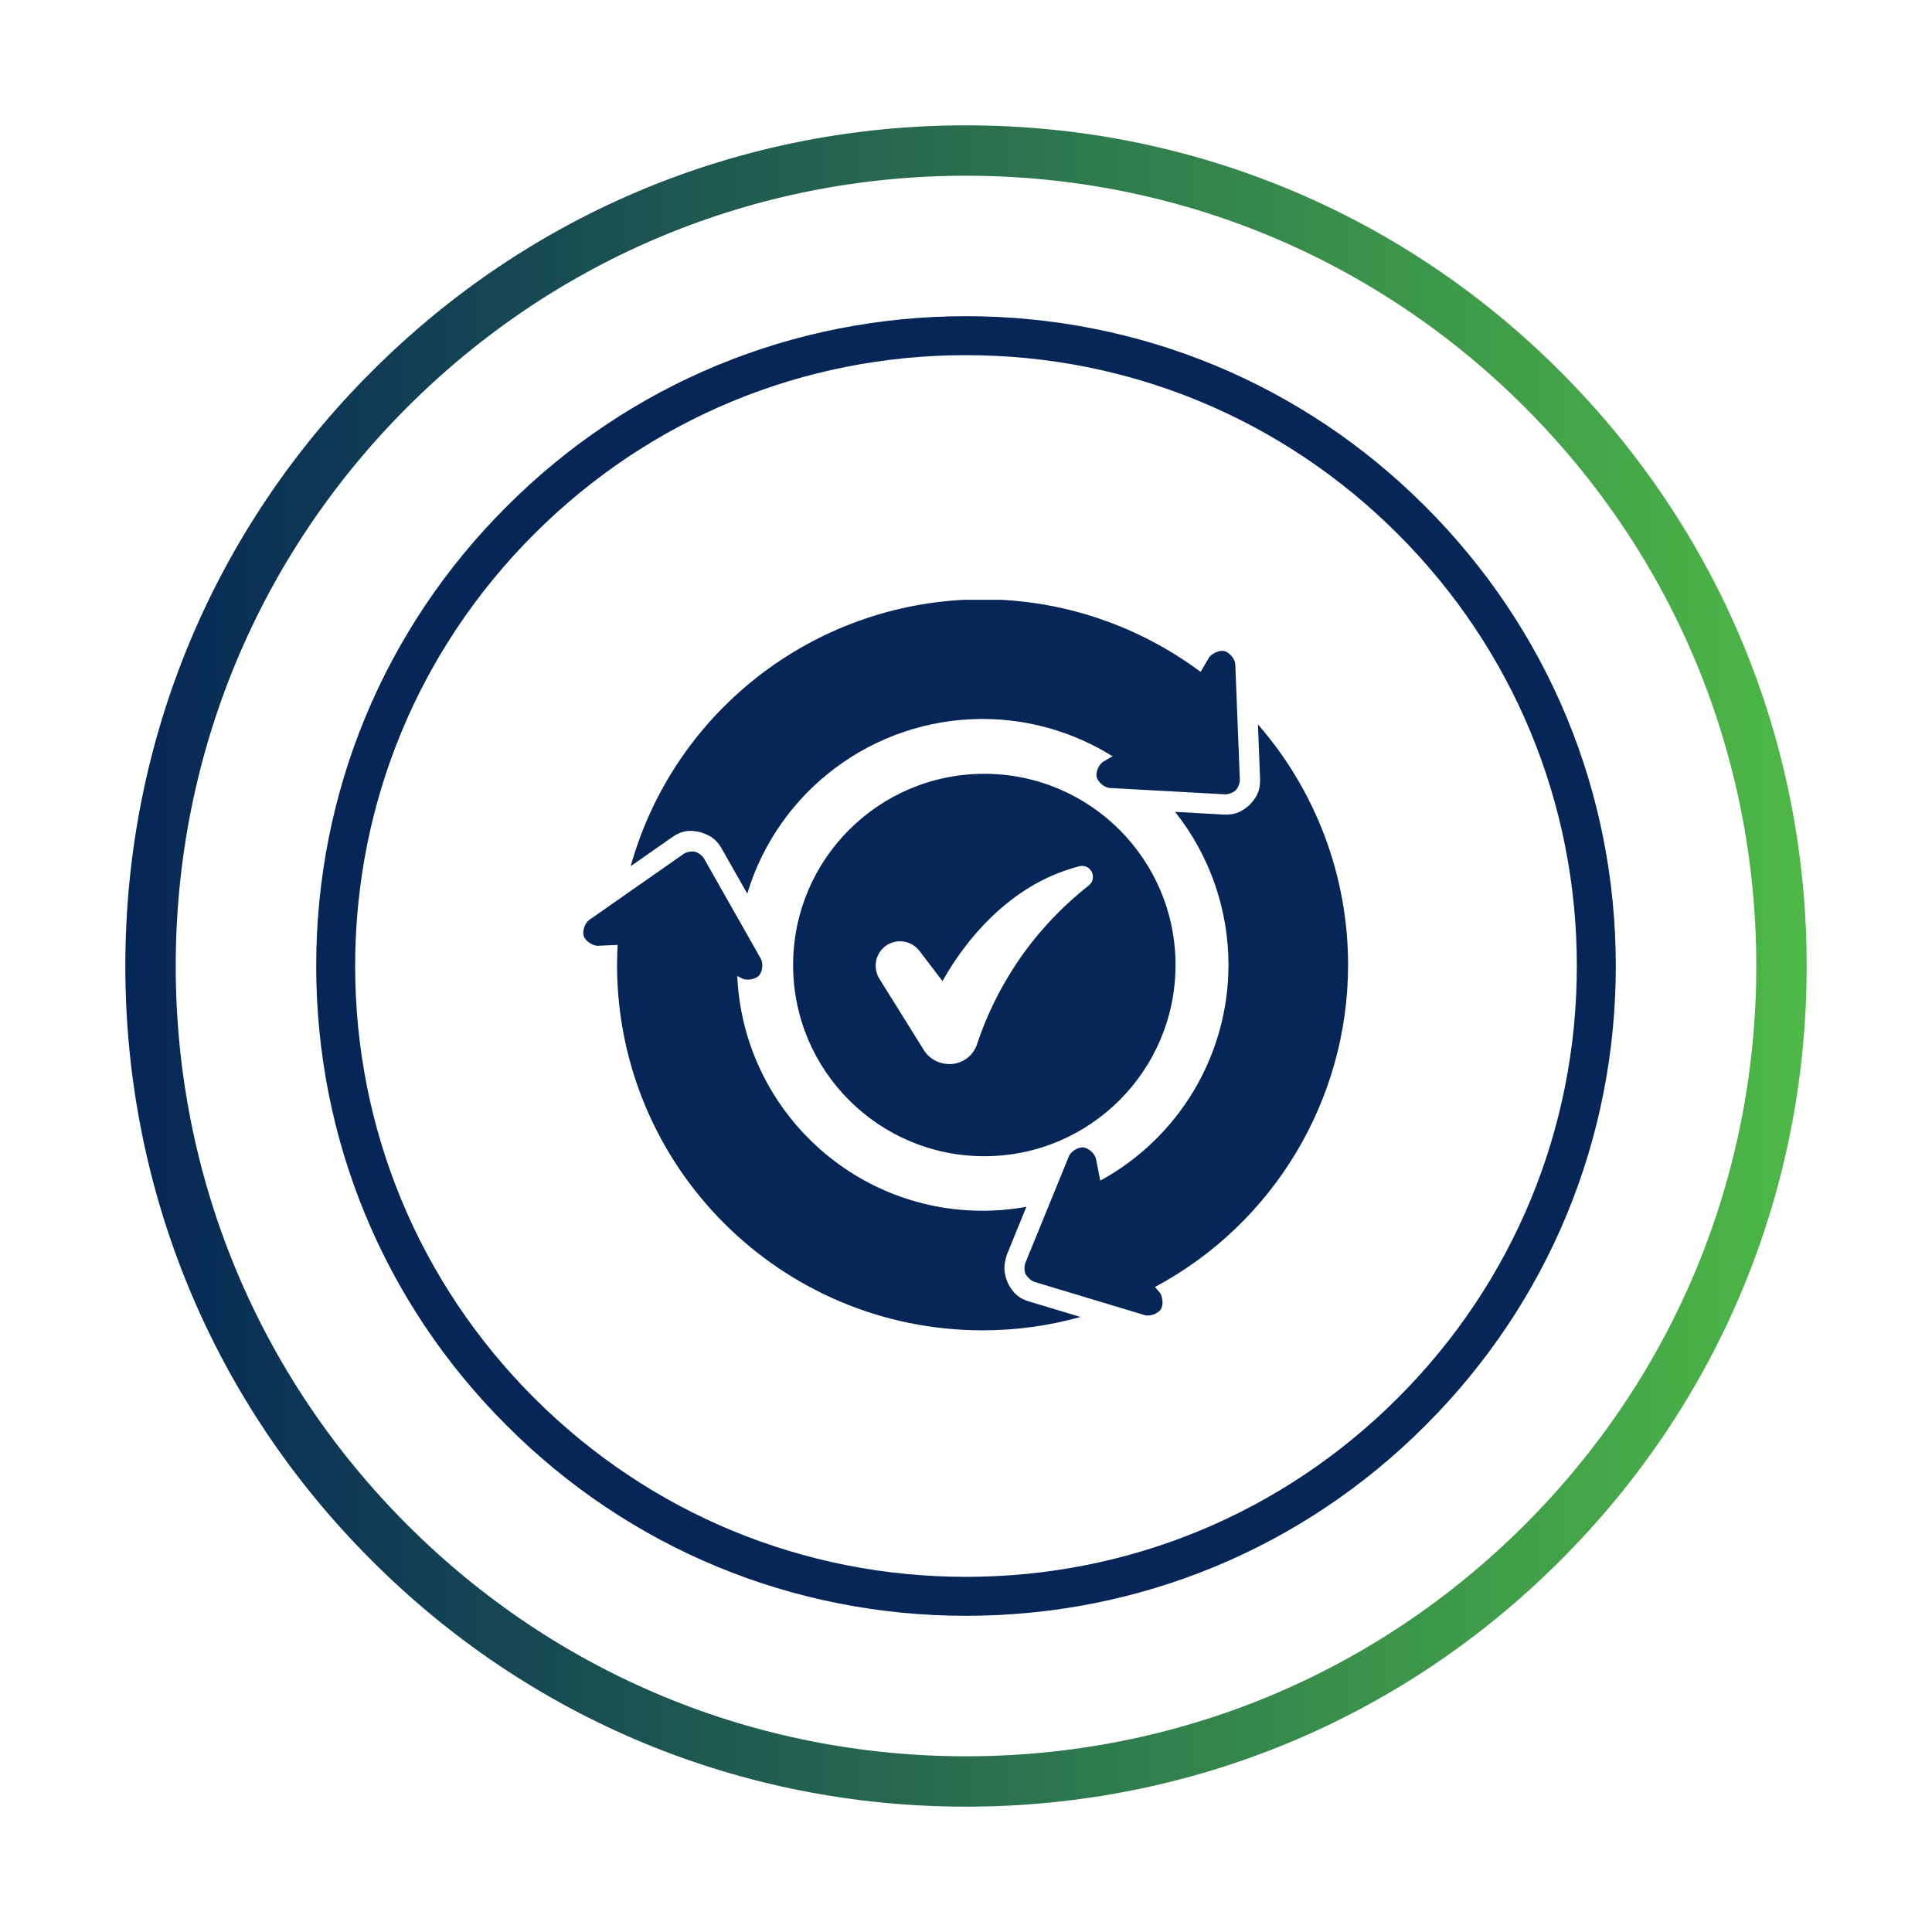
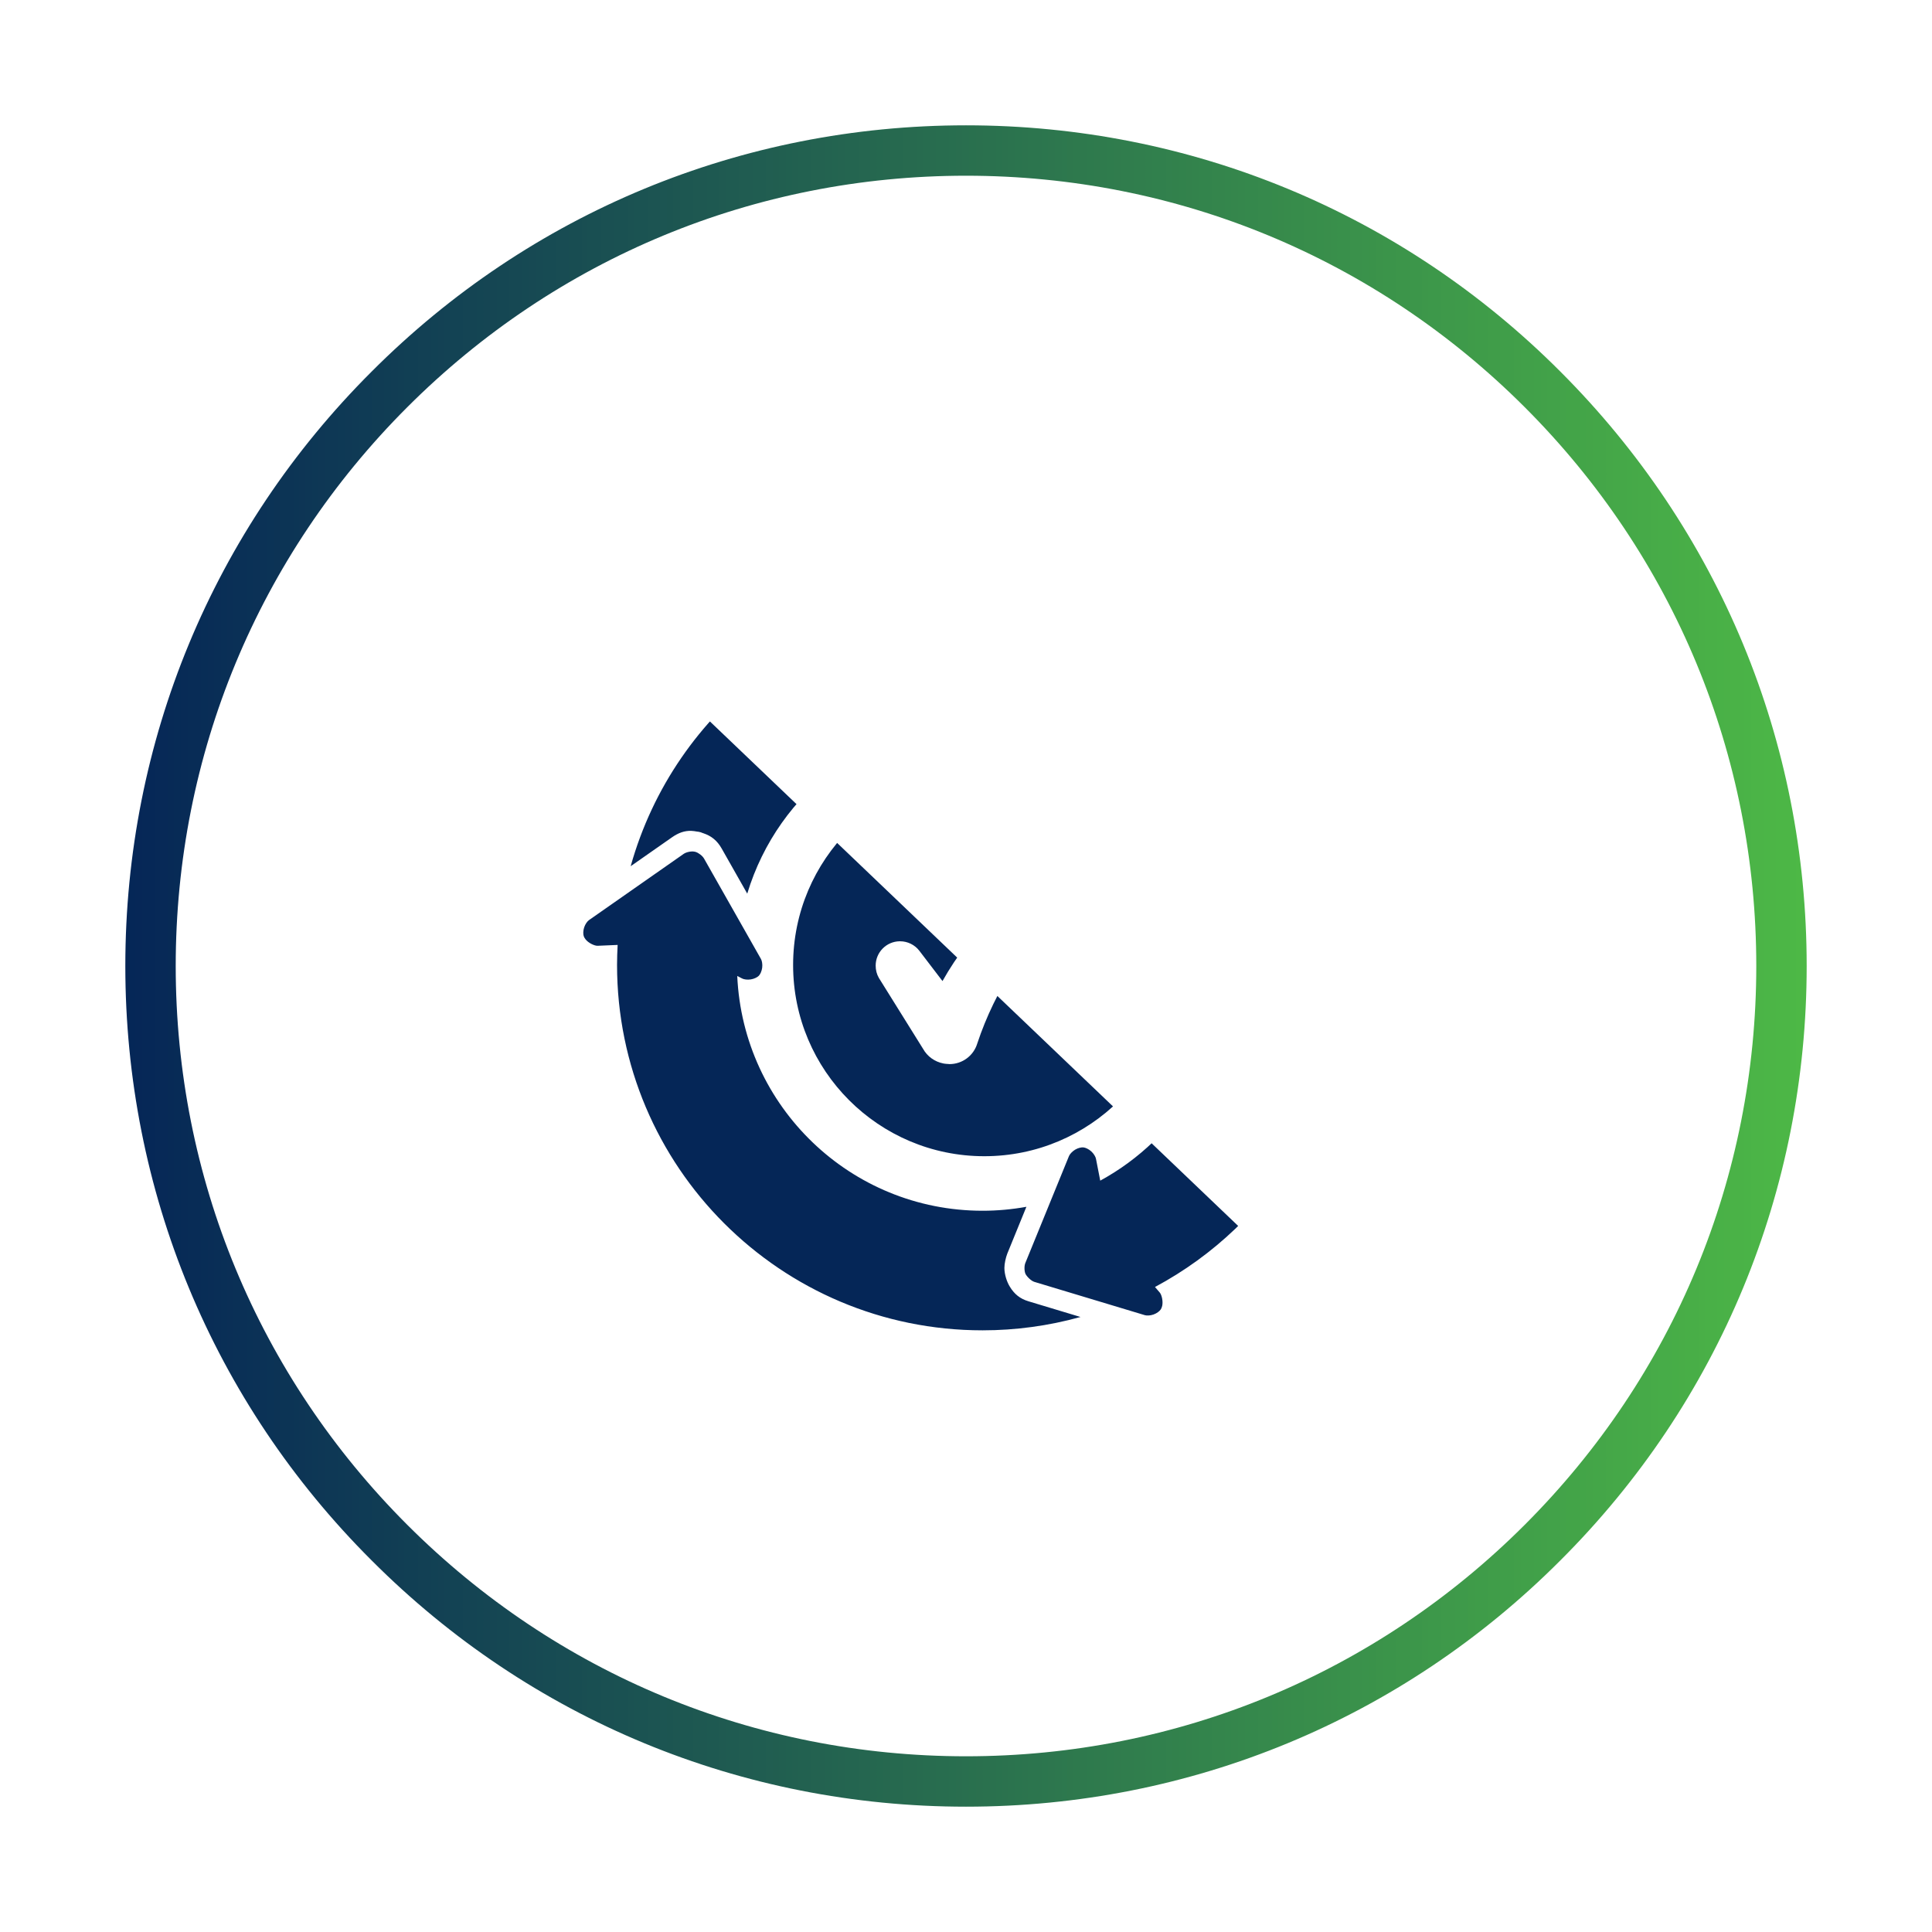
<svg xmlns="http://www.w3.org/2000/svg" width="1200" zoomAndPan="magnify" viewBox="0 0 900 900" height="1200" preserveAspectRatio="xMidYMid meet">
  <defs>
    <clipPath id="798fe2d998">
      <path d="M 58.379 58.379 L 841.621 58.379 L 841.621 841.621 L 58.379 841.621 Z M 58.379 58.379 " />
    </clipPath>
    <clipPath id="0cdcfd3ea0">
      <path d="M 450 841.621 C 345.441 841.621 246.988 800.926 173.109 726.891 C 99.074 653.012 58.379 554.559 58.379 450 C 58.379 345.441 99.074 246.988 173.109 173.109 C 246.988 99.074 345.441 58.379 450 58.379 C 554.559 58.379 653.012 99.074 726.891 173.109 C 800.926 247.145 841.621 345.441 841.621 450 C 841.621 554.559 800.926 653.012 726.891 726.891 C 653.012 800.926 554.559 841.621 450 841.621 Z M 450 81.855 C 351.703 81.855 259.199 120.207 189.703 189.703 C 120.207 259.199 81.855 351.703 81.855 450 C 81.855 548.297 120.207 640.801 189.703 710.297 C 259.199 779.793 351.703 818.145 450 818.145 C 548.297 818.145 640.801 779.793 710.297 710.297 C 779.793 640.801 818.145 548.297 818.145 450 C 818.145 351.703 779.793 259.199 710.297 189.703 C 640.801 120.207 548.297 81.855 450 81.855 Z M 450 81.855 " />
    </clipPath>
    <linearGradient x1="0" gradientTransform="matrix(1.563,0,0,1.563,58.379,58.379)" y1="250.5" x2="501" gradientUnits="userSpaceOnUse" y2="250.5" id="bf29dc7db1">
      <stop style="stop-color:#052657;stop-opacity:1;" offset="0" />
      <stop style="stop-color:#052757;stop-opacity:1;" offset="0.004" />
      <stop style="stop-color:#062757;stop-opacity:1;" offset="0.008" />
      <stop style="stop-color:#062857;stop-opacity:1;" offset="0.012" />
      <stop style="stop-color:#062857;stop-opacity:1;" offset="0.016" />
      <stop style="stop-color:#072957;stop-opacity:1;" offset="0.02" />
      <stop style="stop-color:#072957;stop-opacity:1;" offset="0.023" />
      <stop style="stop-color:#072a56;stop-opacity:1;" offset="0.027" />
      <stop style="stop-color:#072b56;stop-opacity:1;" offset="0.031" />
      <stop style="stop-color:#082b56;stop-opacity:1;" offset="0.035" />
      <stop style="stop-color:#082c56;stop-opacity:1;" offset="0.039" />
      <stop style="stop-color:#082c56;stop-opacity:1;" offset="0.043" />
      <stop style="stop-color:#082d56;stop-opacity:1;" offset="0.047" />
      <stop style="stop-color:#092d56;stop-opacity:1;" offset="0.051" />
      <stop style="stop-color:#092e56;stop-opacity:1;" offset="0.055" />
      <stop style="stop-color:#092f56;stop-opacity:1;" offset="0.059" />
      <stop style="stop-color:#0a2f56;stop-opacity:1;" offset="0.062" />
      <stop style="stop-color:#0a3056;stop-opacity:1;" offset="0.066" />
      <stop style="stop-color:#0a3056;stop-opacity:1;" offset="0.07" />
      <stop style="stop-color:#0a3156;stop-opacity:1;" offset="0.074" />
      <stop style="stop-color:#0b3156;stop-opacity:1;" offset="0.078" />
      <stop style="stop-color:#0b3256;stop-opacity:1;" offset="0.082" />
      <stop style="stop-color:#0b3356;stop-opacity:1;" offset="0.086" />
      <stop style="stop-color:#0c3355;stop-opacity:1;" offset="0.09" />
      <stop style="stop-color:#0c3455;stop-opacity:1;" offset="0.094" />
      <stop style="stop-color:#0c3455;stop-opacity:1;" offset="0.098" />
      <stop style="stop-color:#0c3555;stop-opacity:1;" offset="0.102" />
      <stop style="stop-color:#0d3555;stop-opacity:1;" offset="0.105" />
      <stop style="stop-color:#0d3655;stop-opacity:1;" offset="0.109" />
      <stop style="stop-color:#0d3755;stop-opacity:1;" offset="0.113" />
      <stop style="stop-color:#0e3755;stop-opacity:1;" offset="0.117" />
      <stop style="stop-color:#0e3855;stop-opacity:1;" offset="0.121" />
      <stop style="stop-color:#0e3855;stop-opacity:1;" offset="0.125" />
      <stop style="stop-color:#0e3955;stop-opacity:1;" offset="0.129" />
      <stop style="stop-color:#0f3955;stop-opacity:1;" offset="0.133" />
      <stop style="stop-color:#0f3a55;stop-opacity:1;" offset="0.137" />
      <stop style="stop-color:#0f3b55;stop-opacity:1;" offset="0.141" />
      <stop style="stop-color:#0f3b55;stop-opacity:1;" offset="0.145" />
      <stop style="stop-color:#103c54;stop-opacity:1;" offset="0.148" />
      <stop style="stop-color:#103c54;stop-opacity:1;" offset="0.152" />
      <stop style="stop-color:#103d54;stop-opacity:1;" offset="0.156" />
      <stop style="stop-color:#113d54;stop-opacity:1;" offset="0.16" />
      <stop style="stop-color:#113e54;stop-opacity:1;" offset="0.164" />
      <stop style="stop-color:#113f54;stop-opacity:1;" offset="0.168" />
      <stop style="stop-color:#113f54;stop-opacity:1;" offset="0.172" />
      <stop style="stop-color:#124054;stop-opacity:1;" offset="0.176" />
      <stop style="stop-color:#124054;stop-opacity:1;" offset="0.18" />
      <stop style="stop-color:#124154;stop-opacity:1;" offset="0.184" />
      <stop style="stop-color:#134154;stop-opacity:1;" offset="0.188" />
      <stop style="stop-color:#134254;stop-opacity:1;" offset="0.191" />
      <stop style="stop-color:#134354;stop-opacity:1;" offset="0.195" />
      <stop style="stop-color:#134354;stop-opacity:1;" offset="0.199" />
      <stop style="stop-color:#144454;stop-opacity:1;" offset="0.203" />
      <stop style="stop-color:#144453;stop-opacity:1;" offset="0.207" />
      <stop style="stop-color:#144553;stop-opacity:1;" offset="0.211" />
      <stop style="stop-color:#154553;stop-opacity:1;" offset="0.215" />
      <stop style="stop-color:#154653;stop-opacity:1;" offset="0.219" />
      <stop style="stop-color:#154753;stop-opacity:1;" offset="0.223" />
      <stop style="stop-color:#154753;stop-opacity:1;" offset="0.227" />
      <stop style="stop-color:#164853;stop-opacity:1;" offset="0.23" />
      <stop style="stop-color:#164853;stop-opacity:1;" offset="0.234" />
      <stop style="stop-color:#164953;stop-opacity:1;" offset="0.238" />
      <stop style="stop-color:#174953;stop-opacity:1;" offset="0.242" />
      <stop style="stop-color:#174a53;stop-opacity:1;" offset="0.246" />
      <stop style="stop-color:#174b53;stop-opacity:1;" offset="0.25" />
      <stop style="stop-color:#174b53;stop-opacity:1;" offset="0.254" />
      <stop style="stop-color:#184c53;stop-opacity:1;" offset="0.258" />
      <stop style="stop-color:#184c53;stop-opacity:1;" offset="0.262" />
      <stop style="stop-color:#184d52;stop-opacity:1;" offset="0.266" />
      <stop style="stop-color:#184d52;stop-opacity:1;" offset="0.27" />
      <stop style="stop-color:#194e52;stop-opacity:1;" offset="0.273" />
      <stop style="stop-color:#194f52;stop-opacity:1;" offset="0.277" />
      <stop style="stop-color:#194f52;stop-opacity:1;" offset="0.281" />
      <stop style="stop-color:#1a5052;stop-opacity:1;" offset="0.285" />
      <stop style="stop-color:#1a5052;stop-opacity:1;" offset="0.289" />
      <stop style="stop-color:#1a5152;stop-opacity:1;" offset="0.293" />
      <stop style="stop-color:#1a5152;stop-opacity:1;" offset="0.297" />
      <stop style="stop-color:#1b5252;stop-opacity:1;" offset="0.301" />
      <stop style="stop-color:#1b5352;stop-opacity:1;" offset="0.305" />
      <stop style="stop-color:#1b5352;stop-opacity:1;" offset="0.309" />
      <stop style="stop-color:#1c5452;stop-opacity:1;" offset="0.312" />
      <stop style="stop-color:#1c5452;stop-opacity:1;" offset="0.316" />
      <stop style="stop-color:#1c5552;stop-opacity:1;" offset="0.32" />
      <stop style="stop-color:#1c5551;stop-opacity:1;" offset="0.324" />
      <stop style="stop-color:#1d5651;stop-opacity:1;" offset="0.328" />
      <stop style="stop-color:#1d5751;stop-opacity:1;" offset="0.332" />
      <stop style="stop-color:#1d5751;stop-opacity:1;" offset="0.336" />
      <stop style="stop-color:#1e5851;stop-opacity:1;" offset="0.34" />
      <stop style="stop-color:#1e5851;stop-opacity:1;" offset="0.344" />
      <stop style="stop-color:#1e5951;stop-opacity:1;" offset="0.348" />
      <stop style="stop-color:#1e5951;stop-opacity:1;" offset="0.352" />
      <stop style="stop-color:#1f5a51;stop-opacity:1;" offset="0.355" />
      <stop style="stop-color:#1f5b51;stop-opacity:1;" offset="0.359" />
      <stop style="stop-color:#1f5b51;stop-opacity:1;" offset="0.363" />
      <stop style="stop-color:#205c51;stop-opacity:1;" offset="0.367" />
      <stop style="stop-color:#205c51;stop-opacity:1;" offset="0.371" />
      <stop style="stop-color:#205d51;stop-opacity:1;" offset="0.375" />
      <stop style="stop-color:#205d51;stop-opacity:1;" offset="0.379" />
      <stop style="stop-color:#215e51;stop-opacity:1;" offset="0.383" />
      <stop style="stop-color:#215e50;stop-opacity:1;" offset="0.387" />
      <stop style="stop-color:#215f50;stop-opacity:1;" offset="0.391" />
      <stop style="stop-color:#216050;stop-opacity:1;" offset="0.395" />
      <stop style="stop-color:#226050;stop-opacity:1;" offset="0.398" />
      <stop style="stop-color:#226150;stop-opacity:1;" offset="0.402" />
      <stop style="stop-color:#226150;stop-opacity:1;" offset="0.406" />
      <stop style="stop-color:#236250;stop-opacity:1;" offset="0.41" />
      <stop style="stop-color:#236250;stop-opacity:1;" offset="0.414" />
      <stop style="stop-color:#236350;stop-opacity:1;" offset="0.418" />
      <stop style="stop-color:#236450;stop-opacity:1;" offset="0.422" />
      <stop style="stop-color:#246450;stop-opacity:1;" offset="0.426" />
      <stop style="stop-color:#246550;stop-opacity:1;" offset="0.43" />
      <stop style="stop-color:#246550;stop-opacity:1;" offset="0.434" />
      <stop style="stop-color:#256650;stop-opacity:1;" offset="0.438" />
      <stop style="stop-color:#256650;stop-opacity:1;" offset="0.441" />
      <stop style="stop-color:#25674f;stop-opacity:1;" offset="0.445" />
      <stop style="stop-color:#25684f;stop-opacity:1;" offset="0.449" />
      <stop style="stop-color:#26684f;stop-opacity:1;" offset="0.453" />
      <stop style="stop-color:#26694f;stop-opacity:1;" offset="0.457" />
      <stop style="stop-color:#26694f;stop-opacity:1;" offset="0.461" />
      <stop style="stop-color:#276a4f;stop-opacity:1;" offset="0.465" />
      <stop style="stop-color:#276a4f;stop-opacity:1;" offset="0.469" />
      <stop style="stop-color:#276b4f;stop-opacity:1;" offset="0.473" />
      <stop style="stop-color:#276c4f;stop-opacity:1;" offset="0.477" />
      <stop style="stop-color:#286c4f;stop-opacity:1;" offset="0.48" />
      <stop style="stop-color:#286d4f;stop-opacity:1;" offset="0.484" />
      <stop style="stop-color:#286d4f;stop-opacity:1;" offset="0.488" />
      <stop style="stop-color:#286e4f;stop-opacity:1;" offset="0.492" />
      <stop style="stop-color:#296e4f;stop-opacity:1;" offset="0.496" />
      <stop style="stop-color:#296f4f;stop-opacity:1;" offset="0.5" />
      <stop style="stop-color:#29704e;stop-opacity:1;" offset="0.504" />
      <stop style="stop-color:#2a704e;stop-opacity:1;" offset="0.508" />
      <stop style="stop-color:#2a714e;stop-opacity:1;" offset="0.512" />
      <stop style="stop-color:#2a714e;stop-opacity:1;" offset="0.516" />
      <stop style="stop-color:#2a724e;stop-opacity:1;" offset="0.52" />
      <stop style="stop-color:#2b724e;stop-opacity:1;" offset="0.523" />
      <stop style="stop-color:#2b734e;stop-opacity:1;" offset="0.527" />
      <stop style="stop-color:#2b744e;stop-opacity:1;" offset="0.531" />
      <stop style="stop-color:#2c744e;stop-opacity:1;" offset="0.535" />
      <stop style="stop-color:#2c754e;stop-opacity:1;" offset="0.539" />
      <stop style="stop-color:#2c754e;stop-opacity:1;" offset="0.543" />
      <stop style="stop-color:#2c764e;stop-opacity:1;" offset="0.547" />
      <stop style="stop-color:#2d764e;stop-opacity:1;" offset="0.551" />
      <stop style="stop-color:#2d774e;stop-opacity:1;" offset="0.555" />
      <stop style="stop-color:#2d784e;stop-opacity:1;" offset="0.559" />
      <stop style="stop-color:#2e784d;stop-opacity:1;" offset="0.562" />
      <stop style="stop-color:#2e794d;stop-opacity:1;" offset="0.566" />
      <stop style="stop-color:#2e794d;stop-opacity:1;" offset="0.57" />
      <stop style="stop-color:#2e7a4d;stop-opacity:1;" offset="0.574" />
      <stop style="stop-color:#2f7a4d;stop-opacity:1;" offset="0.578" />
      <stop style="stop-color:#2f7b4d;stop-opacity:1;" offset="0.582" />
      <stop style="stop-color:#2f7c4d;stop-opacity:1;" offset="0.586" />
      <stop style="stop-color:#307c4d;stop-opacity:1;" offset="0.59" />
      <stop style="stop-color:#307d4d;stop-opacity:1;" offset="0.594" />
      <stop style="stop-color:#307d4d;stop-opacity:1;" offset="0.598" />
      <stop style="stop-color:#307e4d;stop-opacity:1;" offset="0.602" />
      <stop style="stop-color:#317e4d;stop-opacity:1;" offset="0.605" />
      <stop style="stop-color:#317f4d;stop-opacity:1;" offset="0.609" />
      <stop style="stop-color:#31804d;stop-opacity:1;" offset="0.613" />
      <stop style="stop-color:#31804d;stop-opacity:1;" offset="0.617" />
      <stop style="stop-color:#32814d;stop-opacity:1;" offset="0.621" />
      <stop style="stop-color:#32814c;stop-opacity:1;" offset="0.625" />
      <stop style="stop-color:#32824c;stop-opacity:1;" offset="0.629" />
      <stop style="stop-color:#33824c;stop-opacity:1;" offset="0.633" />
      <stop style="stop-color:#33834c;stop-opacity:1;" offset="0.637" />
      <stop style="stop-color:#33844c;stop-opacity:1;" offset="0.641" />
      <stop style="stop-color:#33844c;stop-opacity:1;" offset="0.645" />
      <stop style="stop-color:#34854c;stop-opacity:1;" offset="0.648" />
      <stop style="stop-color:#34854c;stop-opacity:1;" offset="0.652" />
      <stop style="stop-color:#34864c;stop-opacity:1;" offset="0.656" />
      <stop style="stop-color:#35864c;stop-opacity:1;" offset="0.66" />
      <stop style="stop-color:#35874c;stop-opacity:1;" offset="0.664" />
      <stop style="stop-color:#35884c;stop-opacity:1;" offset="0.668" />
      <stop style="stop-color:#35884c;stop-opacity:1;" offset="0.672" />
      <stop style="stop-color:#36894c;stop-opacity:1;" offset="0.676" />
      <stop style="stop-color:#36894c;stop-opacity:1;" offset="0.68" />
      <stop style="stop-color:#368a4b;stop-opacity:1;" offset="0.684" />
      <stop style="stop-color:#378a4b;stop-opacity:1;" offset="0.688" />
      <stop style="stop-color:#378b4b;stop-opacity:1;" offset="0.691" />
      <stop style="stop-color:#378c4b;stop-opacity:1;" offset="0.695" />
      <stop style="stop-color:#378c4b;stop-opacity:1;" offset="0.699" />
      <stop style="stop-color:#388d4b;stop-opacity:1;" offset="0.703" />
      <stop style="stop-color:#388d4b;stop-opacity:1;" offset="0.707" />
      <stop style="stop-color:#388e4b;stop-opacity:1;" offset="0.711" />
      <stop style="stop-color:#398e4b;stop-opacity:1;" offset="0.715" />
      <stop style="stop-color:#398f4b;stop-opacity:1;" offset="0.719" />
      <stop style="stop-color:#39904b;stop-opacity:1;" offset="0.723" />
      <stop style="stop-color:#39904b;stop-opacity:1;" offset="0.727" />
      <stop style="stop-color:#3a914b;stop-opacity:1;" offset="0.73" />
      <stop style="stop-color:#3a914b;stop-opacity:1;" offset="0.734" />
      <stop style="stop-color:#3a924b;stop-opacity:1;" offset="0.738" />
      <stop style="stop-color:#3a924a;stop-opacity:1;" offset="0.742" />
      <stop style="stop-color:#3b934a;stop-opacity:1;" offset="0.746" />
      <stop style="stop-color:#3b944a;stop-opacity:1;" offset="0.75" />
      <stop style="stop-color:#3b944a;stop-opacity:1;" offset="0.754" />
      <stop style="stop-color:#3c954a;stop-opacity:1;" offset="0.758" />
      <stop style="stop-color:#3c954a;stop-opacity:1;" offset="0.762" />
      <stop style="stop-color:#3c964a;stop-opacity:1;" offset="0.766" />
      <stop style="stop-color:#3c964a;stop-opacity:1;" offset="0.77" />
      <stop style="stop-color:#3d974a;stop-opacity:1;" offset="0.773" />
      <stop style="stop-color:#3d984a;stop-opacity:1;" offset="0.777" />
      <stop style="stop-color:#3d984a;stop-opacity:1;" offset="0.781" />
      <stop style="stop-color:#3e994a;stop-opacity:1;" offset="0.785" />
      <stop style="stop-color:#3e994a;stop-opacity:1;" offset="0.789" />
      <stop style="stop-color:#3e9a4a;stop-opacity:1;" offset="0.793" />
      <stop style="stop-color:#3e9a4a;stop-opacity:1;" offset="0.797" />
      <stop style="stop-color:#3f9b49;stop-opacity:1;" offset="0.801" />
      <stop style="stop-color:#3f9c49;stop-opacity:1;" offset="0.805" />
      <stop style="stop-color:#3f9c49;stop-opacity:1;" offset="0.809" />
      <stop style="stop-color:#409d49;stop-opacity:1;" offset="0.812" />
      <stop style="stop-color:#409d49;stop-opacity:1;" offset="0.816" />
      <stop style="stop-color:#409e49;stop-opacity:1;" offset="0.82" />
      <stop style="stop-color:#409e49;stop-opacity:1;" offset="0.824" />
      <stop style="stop-color:#419f49;stop-opacity:1;" offset="0.828" />
      <stop style="stop-color:#41a049;stop-opacity:1;" offset="0.832" />
      <stop style="stop-color:#41a049;stop-opacity:1;" offset="0.836" />
      <stop style="stop-color:#41a149;stop-opacity:1;" offset="0.84" />
      <stop style="stop-color:#42a149;stop-opacity:1;" offset="0.844" />
      <stop style="stop-color:#42a249;stop-opacity:1;" offset="0.848" />
      <stop style="stop-color:#42a249;stop-opacity:1;" offset="0.852" />
      <stop style="stop-color:#43a349;stop-opacity:1;" offset="0.855" />
      <stop style="stop-color:#43a448;stop-opacity:1;" offset="0.859" />
      <stop style="stop-color:#43a448;stop-opacity:1;" offset="0.863" />
      <stop style="stop-color:#43a548;stop-opacity:1;" offset="0.867" />
      <stop style="stop-color:#44a548;stop-opacity:1;" offset="0.871" />
      <stop style="stop-color:#44a648;stop-opacity:1;" offset="0.875" />
      <stop style="stop-color:#44a648;stop-opacity:1;" offset="0.879" />
      <stop style="stop-color:#45a748;stop-opacity:1;" offset="0.883" />
      <stop style="stop-color:#45a848;stop-opacity:1;" offset="0.887" />
      <stop style="stop-color:#45a848;stop-opacity:1;" offset="0.891" />
      <stop style="stop-color:#45a948;stop-opacity:1;" offset="0.895" />
      <stop style="stop-color:#46a948;stop-opacity:1;" offset="0.898" />
      <stop style="stop-color:#46aa48;stop-opacity:1;" offset="0.902" />
      <stop style="stop-color:#46aa48;stop-opacity:1;" offset="0.906" />
      <stop style="stop-color:#47ab48;stop-opacity:1;" offset="0.91" />
      <stop style="stop-color:#47ac48;stop-opacity:1;" offset="0.914" />
      <stop style="stop-color:#47ac48;stop-opacity:1;" offset="0.918" />
      <stop style="stop-color:#47ad47;stop-opacity:1;" offset="0.922" />
      <stop style="stop-color:#48ad47;stop-opacity:1;" offset="0.926" />
      <stop style="stop-color:#48ae47;stop-opacity:1;" offset="0.93" />
      <stop style="stop-color:#48ae47;stop-opacity:1;" offset="0.934" />
      <stop style="stop-color:#49af47;stop-opacity:1;" offset="0.938" />
      <stop style="stop-color:#49b047;stop-opacity:1;" offset="0.941" />
      <stop style="stop-color:#49b047;stop-opacity:1;" offset="0.945" />
      <stop style="stop-color:#49b147;stop-opacity:1;" offset="0.949" />
      <stop style="stop-color:#4ab147;stop-opacity:1;" offset="0.953" />
      <stop style="stop-color:#4ab247;stop-opacity:1;" offset="0.957" />
      <stop style="stop-color:#4ab247;stop-opacity:1;" offset="0.961" />
      <stop style="stop-color:#4ab347;stop-opacity:1;" offset="0.965" />
      <stop style="stop-color:#4bb447;stop-opacity:1;" offset="0.969" />
      <stop style="stop-color:#4bb447;stop-opacity:1;" offset="0.973" />
      <stop style="stop-color:#4bb547;stop-opacity:1;" offset="0.977" />
      <stop style="stop-color:#4cb546;stop-opacity:1;" offset="0.98" />
      <stop style="stop-color:#4cb646;stop-opacity:1;" offset="0.984" />
      <stop style="stop-color:#4cb646;stop-opacity:1;" offset="0.988" />
      <stop style="stop-color:#4cb746;stop-opacity:1;" offset="0.992" />
      <stop style="stop-color:#4db846;stop-opacity:1;" offset="0.996" />
      <stop style="stop-color:#4db846;stop-opacity:1;" offset="1" />
    </linearGradient>
    <clipPath id="cb1a36063f">
      <path d="M 147.297 147.297 L 752.703 147.297 L 752.703 752.703 L 147.297 752.703 Z M 147.297 147.297 " />
    </clipPath>
    <clipPath id="e331dbd3c7">
-       <path d="M 450 752.703 C 369.184 752.703 293.082 721.246 235.98 664.02 C 178.754 606.918 147.297 530.816 147.297 450 C 147.297 369.184 178.754 293.082 235.98 235.98 C 293.082 178.754 369.184 147.297 450 147.297 C 530.816 147.297 606.918 178.754 664.02 235.98 C 721.246 293.203 752.703 369.184 752.703 450 C 752.703 530.816 721.246 606.918 664.02 664.02 C 606.918 721.246 530.816 752.703 450 752.703 Z M 450 165.445 C 374.023 165.445 302.52 195.086 248.805 248.805 C 195.086 302.52 165.445 374.023 165.445 450 C 165.445 525.977 195.086 597.48 248.805 651.195 C 302.52 704.914 374.023 734.555 450 734.555 C 525.977 734.555 597.48 704.914 651.195 651.195 C 704.914 597.48 734.555 525.977 734.555 450 C 734.555 374.023 704.914 302.52 651.195 248.805 C 597.48 195.086 525.977 165.445 450 165.445 Z M 450 165.445 " />
-     </clipPath>
+       </clipPath>
    <clipPath id="1bd1e02d5b">
-       <path d="M 271.375 279.414 L 628 279.414 L 628 620 L 271.375 620 Z M 271.375 279.414 " />
+       <path d="M 271.375 279.414 L 628 620 L 271.375 620 Z M 271.375 279.414 " />
    </clipPath>
  </defs>
  <g id="611709d83b">
    <g clip-rule="nonzero" clip-path="url(#798fe2d998)">
      <g clip-rule="nonzero" clip-path="url(#0cdcfd3ea0)">
        <path style=" stroke:none;fill-rule:nonzero;fill:url(#bf29dc7db1);" d="M 58.379 58.379 L 58.379 841.621 L 841.621 841.621 L 841.621 58.379 Z M 58.379 58.379 " />
      </g>
    </g>
    <g clip-rule="nonzero" clip-path="url(#cb1a36063f)">
      <g clip-rule="nonzero" clip-path="url(#e331dbd3c7)">
        <path style=" stroke:none;fill-rule:nonzero;fill:#052657;fill-opacity:1;" d="M 147.297 147.297 L 752.703 147.297 L 752.703 752.703 L 147.297 752.703 Z M 147.297 147.297 " />
      </g>
    </g>
    <g clip-rule="nonzero" clip-path="url(#1bd1e02d5b)">
      <path style=" stroke:none;fill-rule:nonzero;fill:#052657;fill-opacity:1;" d="M 457.73 279.195 C 381.391 279.203 314.383 330.004 293.793 403.512 L 313.039 390.055 C 316.012 387.973 318.879 386.922 322.086 387.051 C 322.984 387.082 323.922 387.238 324.871 387.414 C 324.887 387.414 324.934 387.414 324.934 387.414 C 324.934 387.414 325.203 387.438 325.25 387.449 C 325.301 387.457 325.348 387.457 325.379 387.465 C 325.445 387.473 325.492 387.48 325.551 387.496 C 325.68 387.52 325.84 387.57 326.059 387.625 C 326.078 387.625 326.078 387.625 326.094 387.625 C 326.191 387.648 326.312 387.676 326.41 387.707 L 326.426 387.707 C 326.488 387.723 326.555 387.746 326.609 387.77 C 326.75 387.812 326.879 387.867 327.008 387.934 C 327.031 387.949 327.074 387.965 327.105 387.98 C 327.293 388.047 327.484 388.094 327.672 388.168 C 331.363 389.406 334.086 391.562 336.199 395.301 L 348.094 416.289 C 362.629 368.242 406.766 335.262 456.961 334.922 C 457.215 334.922 457.48 334.922 457.738 334.922 C 479.215 334.922 500.152 341 518.266 352.289 L 513.984 354.773 C 513.156 355.246 512.098 356.469 511.449 357.957 C 510.801 359.445 510.641 361.105 510.867 362.023 C 511.086 362.945 511.977 364.32 513.207 365.359 C 514.438 366.395 515.961 367.02 516.906 367.066 L 570.617 370.023 C 572.082 370.102 574.25 369.332 575.395 368.328 L 575.41 368.328 C 575.508 368.242 575.578 368.145 575.711 368.031 C 576.785 366.93 577.637 364.711 577.57 363.188 L 575.441 309.43 C 575.41 308.48 574.812 306.945 573.797 305.695 C 572.785 304.449 571.402 303.559 570.48 303.324 C 570.016 303.203 569.387 303.152 568.672 303.227 C 566.535 303.469 563.93 305.09 563.199 306.312 L 559.297 312.984 C 529.977 291.172 494.422 279.195 457.73 279.195 Z M 585.992 337.453 L 586.988 362.793 L 586.988 362.809 C 587.176 367.488 585.809 370.984 582.656 374.32 C 582.648 374.336 582.625 374.371 582.625 374.371 C 582.602 374.395 582.594 374.426 582.559 374.453 C 582.52 374.492 582.512 374.547 582.461 374.598 C 582.43 374.629 582.398 374.66 582.367 374.695 C 582.309 374.75 582.27 374.801 582.203 374.855 C 582.129 374.93 582.066 375.012 581.969 375.105 C 581.938 375.133 581.902 375.164 581.871 375.188 C 581.773 375.27 581.703 375.332 581.605 375.406 L 581.508 375.488 C 581.289 375.684 581.039 375.867 580.793 376.039 C 577.727 378.539 574.422 379.699 570.059 379.457 L 547.395 378.191 C 563.5 398.453 572.27 423.586 572.27 449.473 C 572.27 491.652 549.094 530.066 512.535 549.992 L 510.543 539.789 C 510.371 538.867 509.547 537.449 508.355 536.359 C 507.164 535.266 505.637 534.602 504.703 534.504 C 503.758 534.406 502.168 534.746 500.801 535.582 C 499.434 536.414 498.324 537.676 497.969 538.551 L 477.641 588.352 C 477.094 589.711 477.117 591.996 477.691 593.395 C 478.387 594.766 480.379 596.707 481.836 597.145 L 533.328 612.66 C 534.227 612.926 535.887 612.879 537.41 612.328 C 538.93 611.777 540.211 610.766 540.73 609.969 C 540.996 609.574 541.238 609.008 541.395 608.312 C 541.871 606.207 541.191 603.219 540.266 602.125 L 538.039 599.531 C 593.137 570.051 627.992 512.527 627.992 449.457 C 627.992 408.273 613.078 368.484 585.992 337.453 Z M 458.531 360.469 C 409.34 360.469 369.461 400.348 369.461 449.539 C 369.461 498.73 409.34 538.609 458.531 538.609 C 507.723 538.609 547.605 498.73 547.605 449.539 C 547.605 400.348 507.723 360.469 458.531 360.469 Z M 323.535 396.742 C 322.027 396.434 319.695 396.914 318.457 397.789 L 274.383 428.613 C 273.605 429.156 272.625 430.484 272.125 432.016 C 271.621 433.547 271.613 435.172 271.922 436.082 C 272.066 436.535 272.375 437.094 272.82 437.645 C 274.172 439.32 276.949 440.629 278.375 440.582 L 287.719 440.184 C 287.551 443.27 287.453 446.363 287.445 449.457 C 287.445 543.492 363.688 619.719 457.723 619.719 C 473.141 619.719 488.484 617.629 503.336 613.5 L 479.109 606.195 C 475.074 604.992 472.469 602.746 470.445 599.43 C 469.051 597.227 467.887 593.68 467.887 590.633 C 467.887 588.578 468.543 585.824 469.215 584.043 L 478.137 562.172 C 471.398 563.387 464.582 564.012 457.73 564.012 C 396.215 564.012 346.164 515.492 343.438 454.648 L 345.73 455.828 C 346.57 456.266 348.184 456.5 349.777 456.242 C 351.371 455.984 352.84 455.23 353.492 454.551 C 354.156 453.871 354.855 452.379 355.059 450.785 C 355.258 449.191 354.953 447.562 354.488 446.734 L 327.973 399.957 C 327.25 398.688 325.43 397.262 323.973 396.84 L 323.945 396.824 C 323.824 396.801 323.695 396.785 323.535 396.742 Z M 503.895 403.375 C 508.801 403.254 511.043 409.457 507.184 412.5 C 493.625 423.195 481.797 436.023 472.438 450.484 C 465.254 461.578 459.406 473.57 455.246 486.113 C 453.527 491.805 448.273 495.699 442.32 495.699 C 442.078 495.699 441.852 495.652 441.609 495.637 C 441.004 495.621 440.402 495.555 439.805 495.465 C 439.664 495.441 439.527 495.418 439.391 495.387 C 435.457 494.609 431.98 492.164 429.996 488.582 L 409.422 455.578 C 408.41 453.836 407.918 451.844 407.918 449.836 C 407.918 443.637 412.879 438.582 419.082 438.484 C 419.148 438.484 419.211 438.484 419.27 438.484 C 422.781 438.484 426.102 440.105 428.25 442.883 L 439.051 457.02 C 442.395 451.059 446.184 445.336 450.402 439.941 C 459.781 427.957 471.344 417.375 485.082 410.289 C 490.695 407.391 496.621 405.164 502.688 403.555 C 503.066 403.457 503.48 403.398 503.871 403.391 L 503.871 403.375 Z M 503.895 403.375 " />
    </g>
  </g>
</svg>